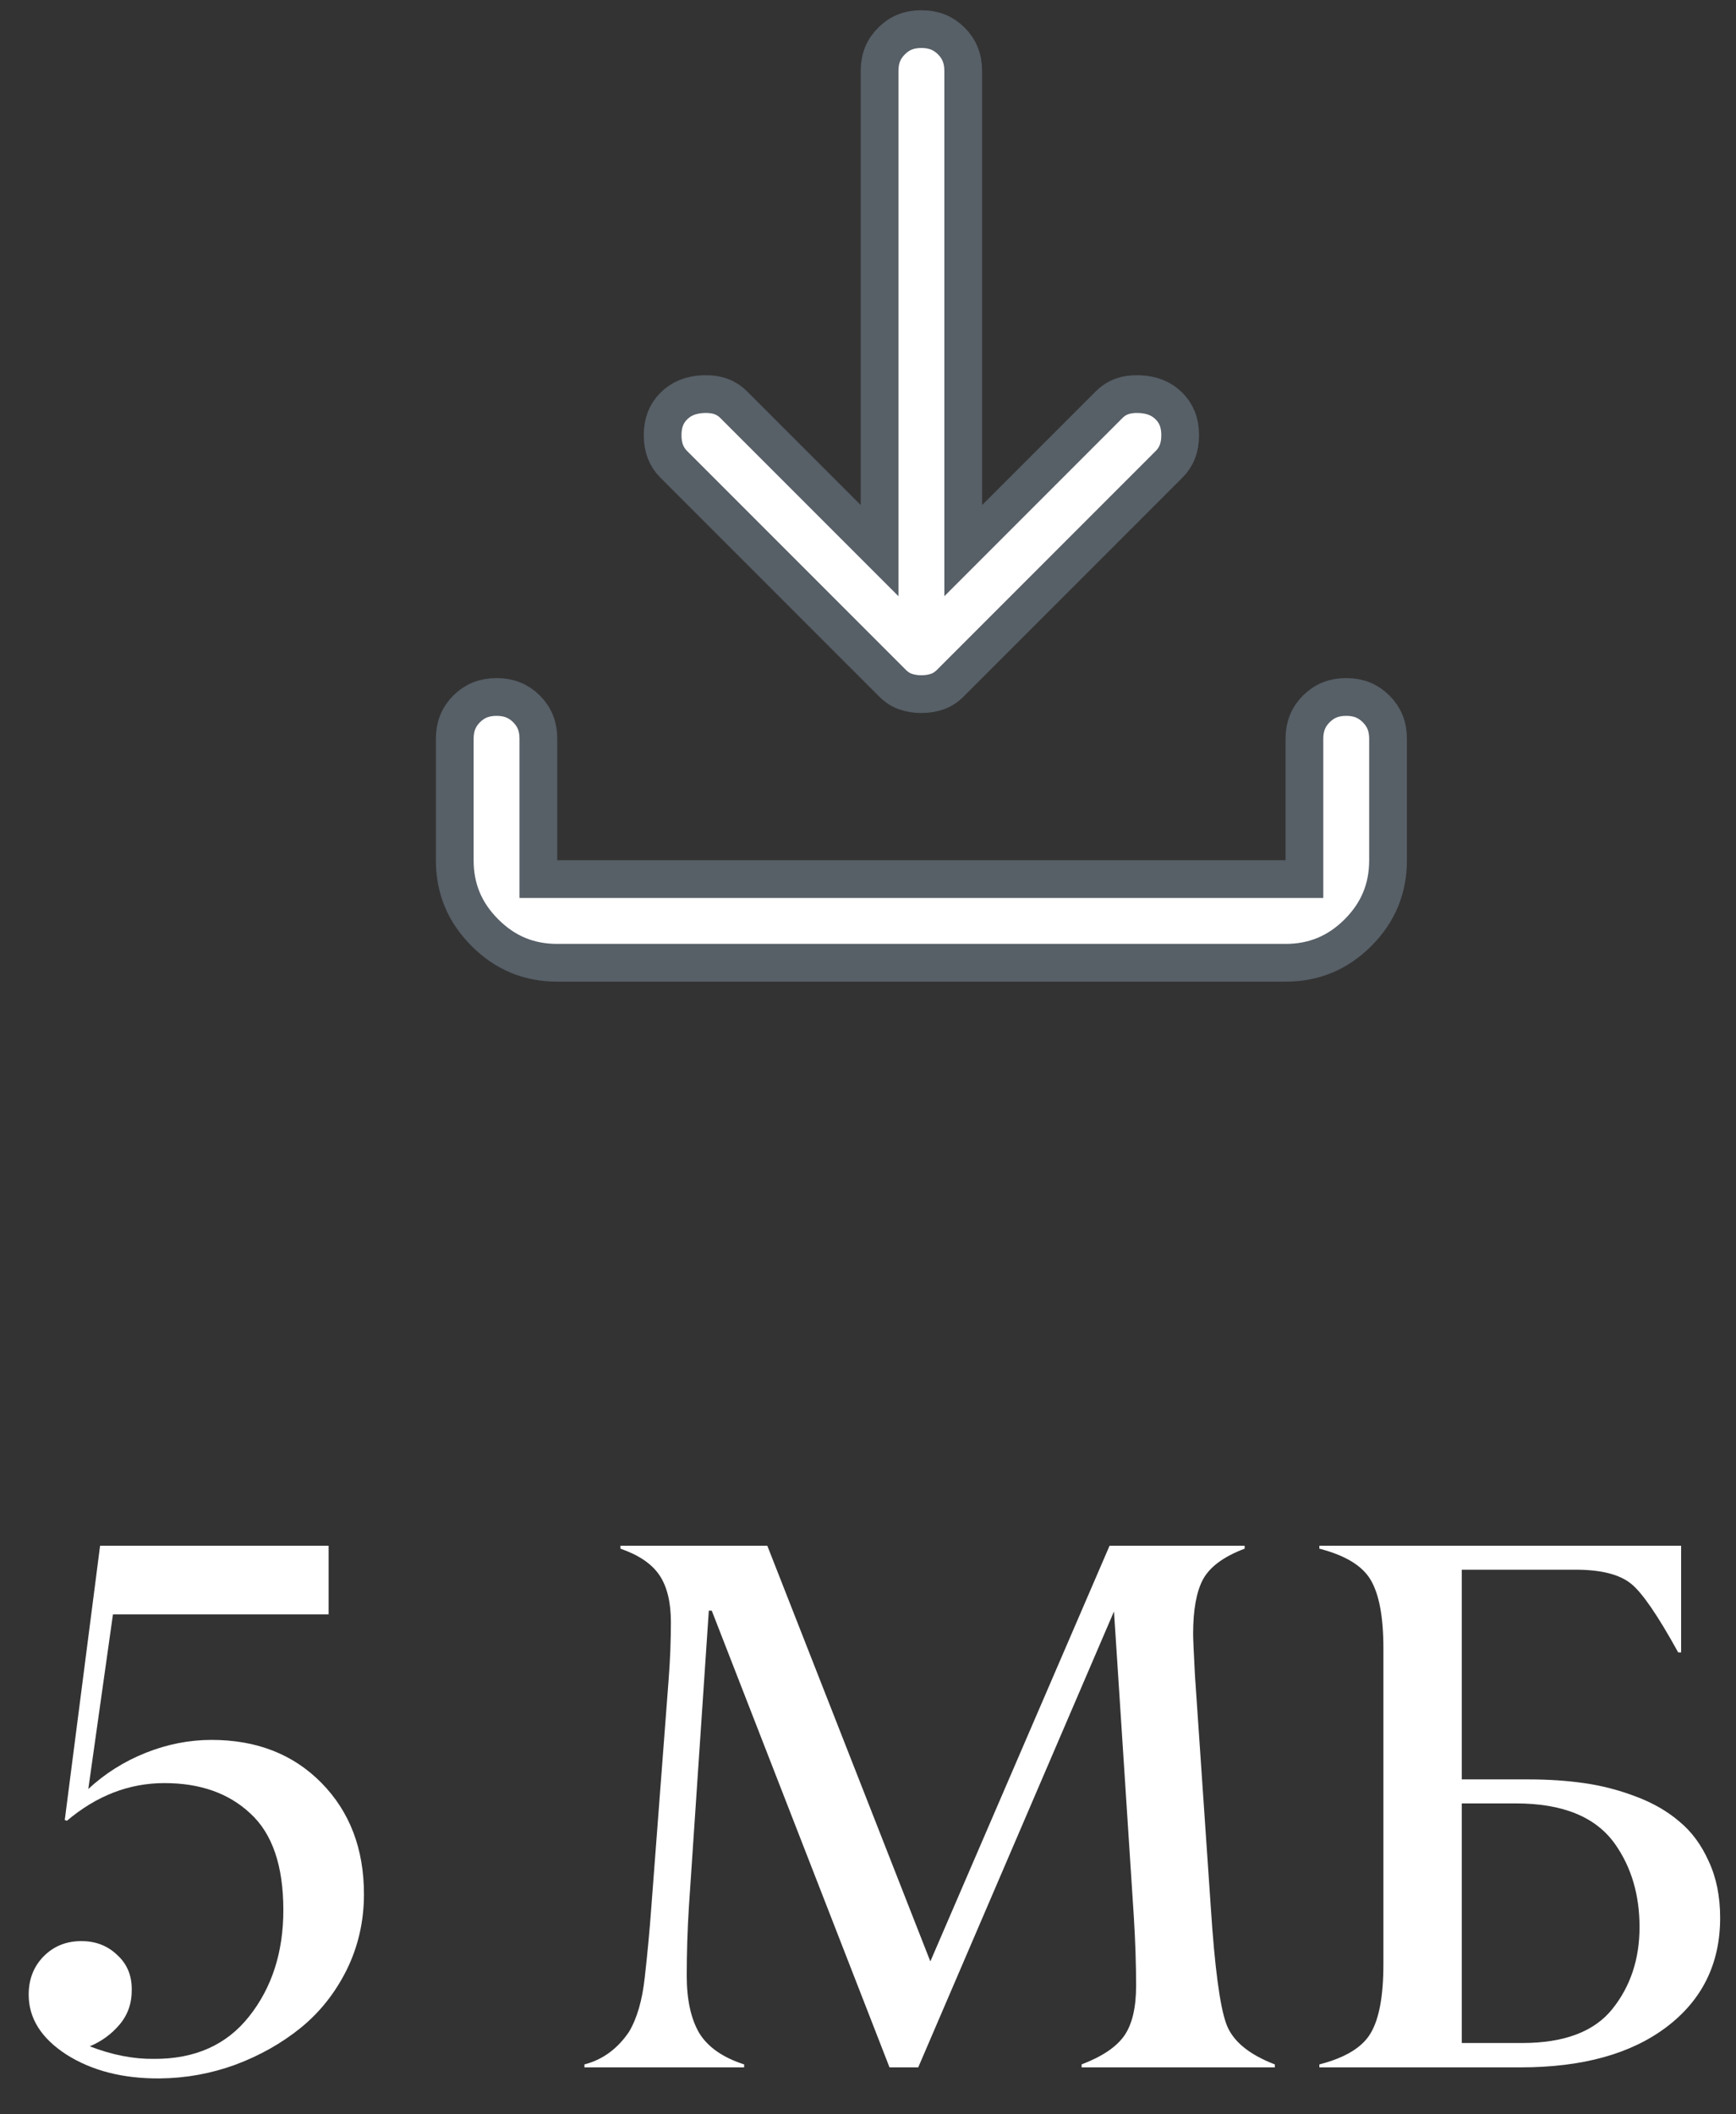
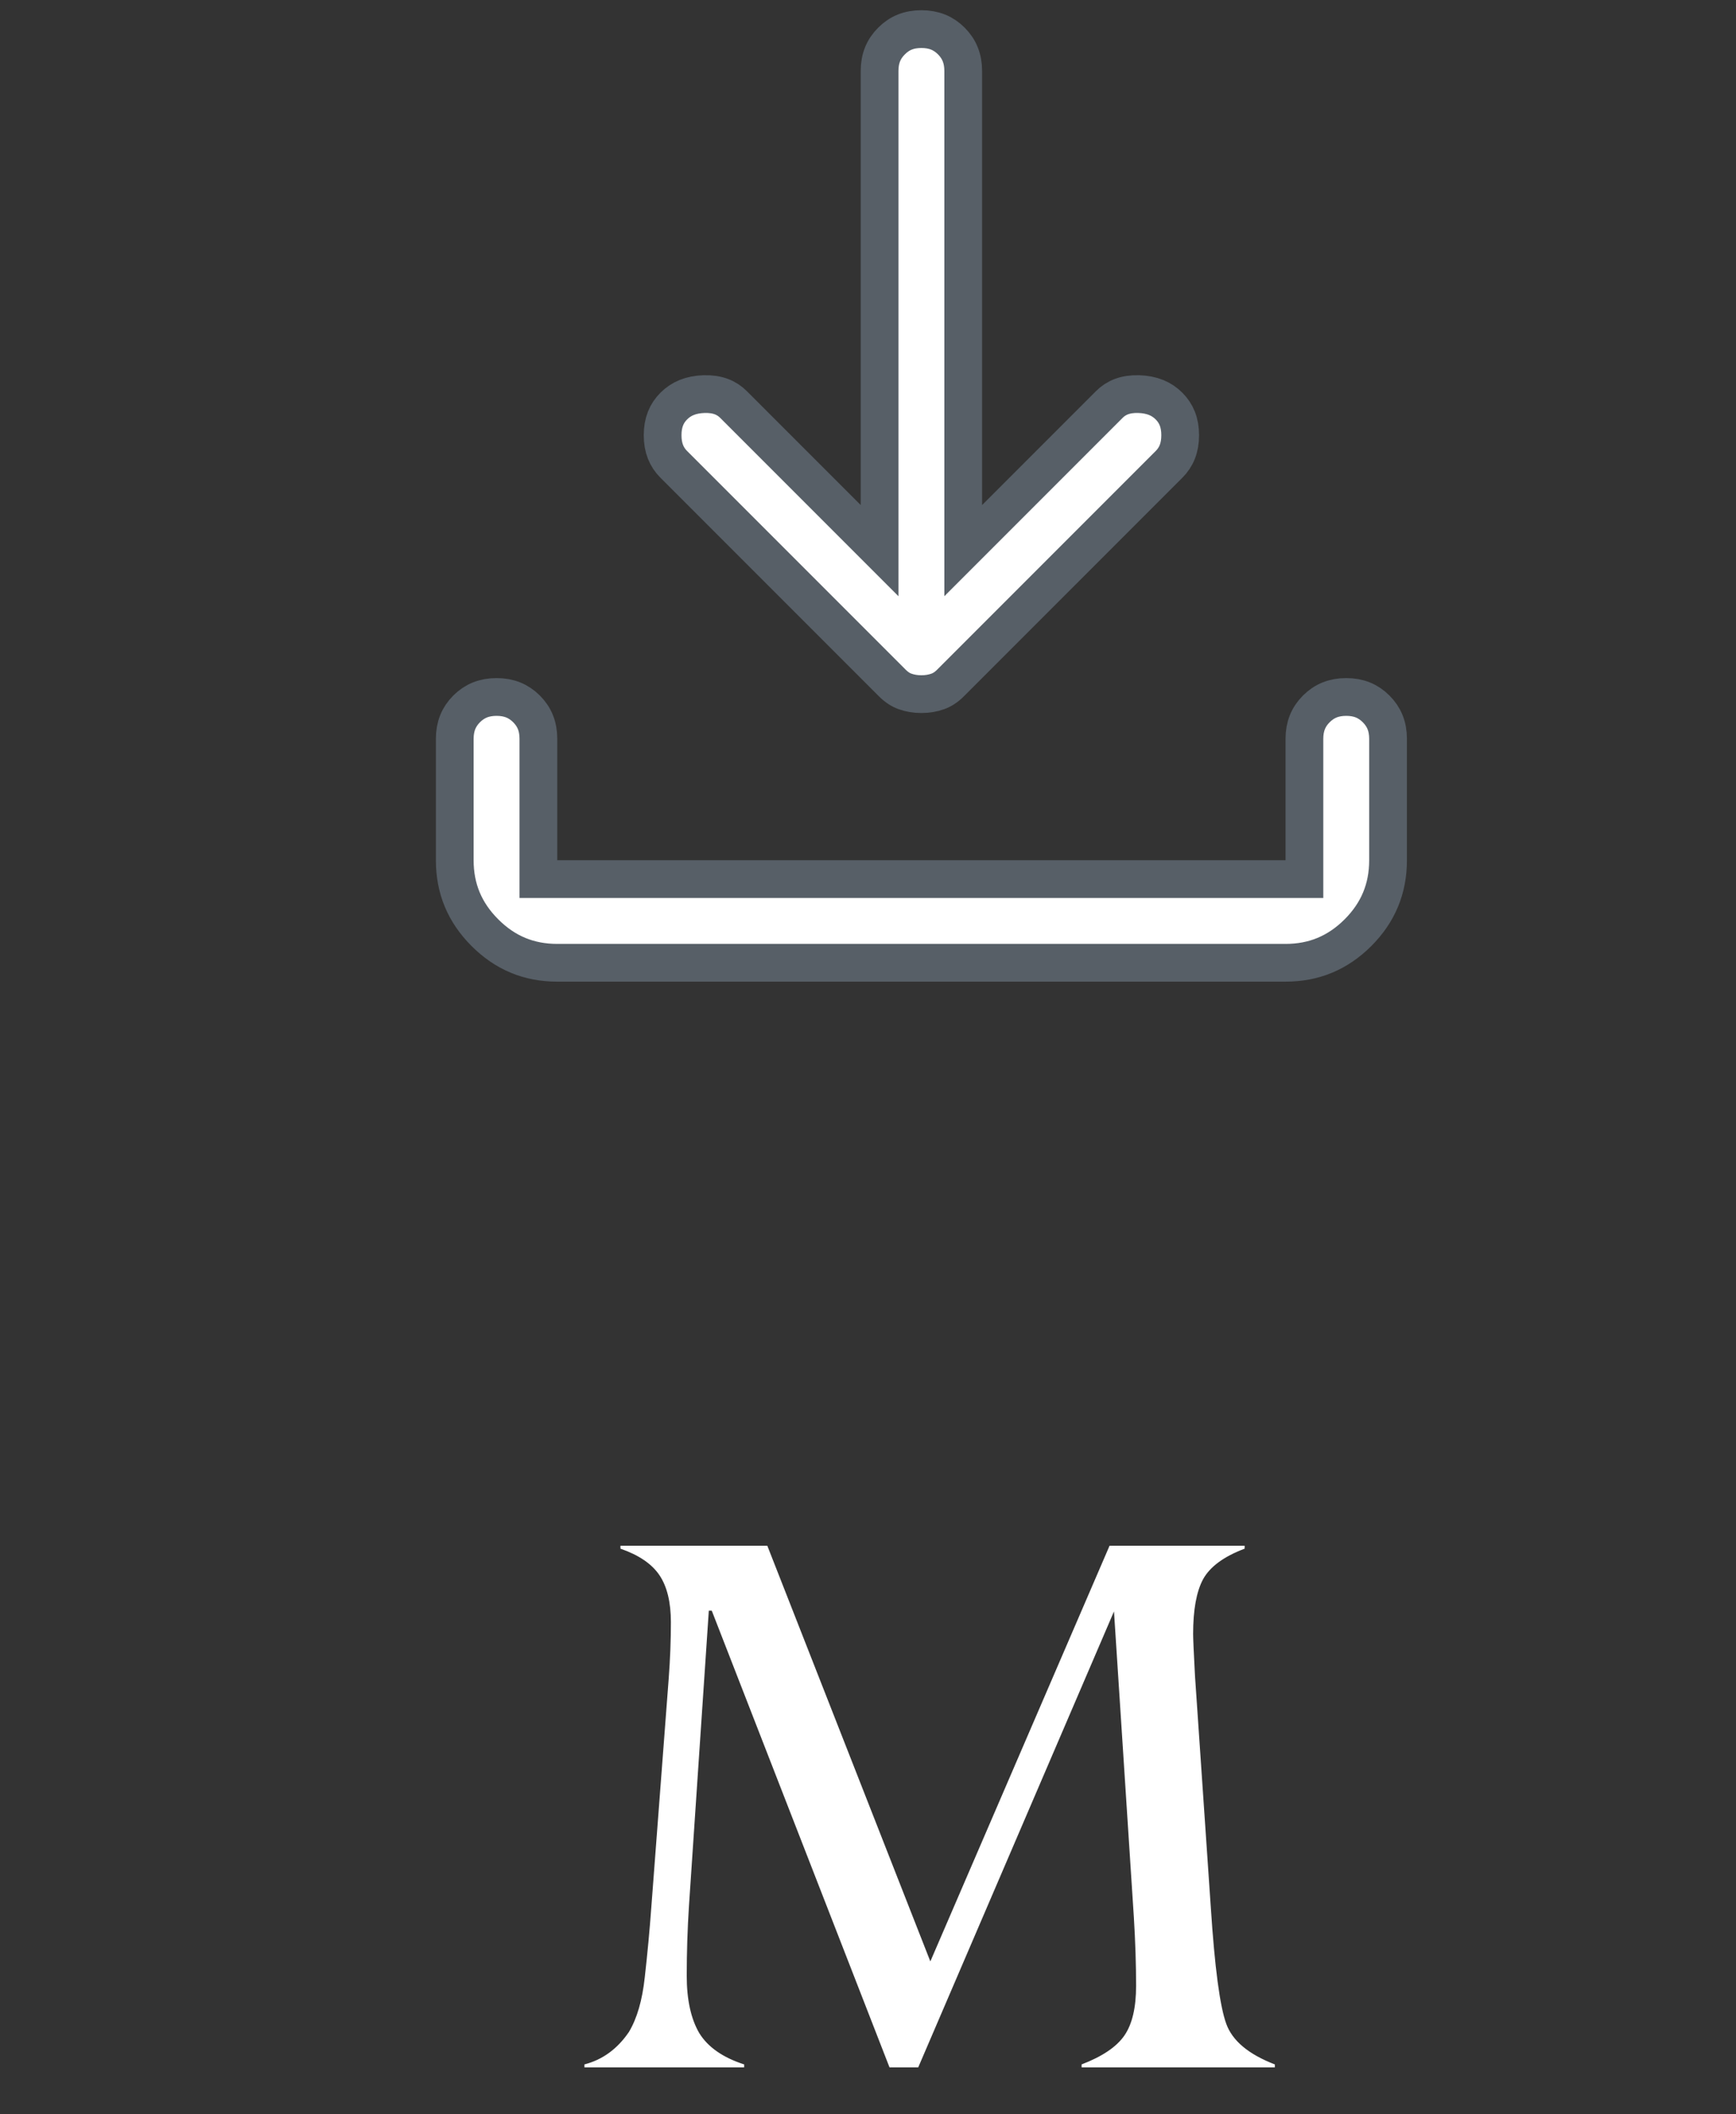
<svg xmlns="http://www.w3.org/2000/svg" width="46" height="56" viewBox="0 0 46 56" fill="none">
  <rect x="0" y="0" width="46" height="56" fill="#333333" stroke="none" />
-   <path d="M8.708 40.94V42.758H2.993L2.34 47.383C2.782 46.973 3.289 46.653 3.861 46.425C4.433 46.197 5.015 46.083 5.607 46.083C6.803 46.083 7.775 46.464 8.523 47.227C9.27 47.989 9.644 48.971 9.644 50.17C9.644 50.887 9.491 51.555 9.186 52.175C8.88 52.787 8.474 53.299 7.967 53.71C7.46 54.12 6.881 54.446 6.231 54.688C5.587 54.922 4.921 55.043 4.232 55.049C3.257 55.056 2.431 54.844 1.755 54.414C1.092 53.983 0.76 53.456 0.76 52.83C0.76 52.425 0.89 52.09 1.15 51.822C1.417 51.549 1.751 51.412 2.155 51.412C2.532 51.412 2.847 51.532 3.1 51.774C3.361 52.008 3.491 52.311 3.491 52.683C3.497 53.048 3.39 53.361 3.169 53.622C2.954 53.876 2.691 54.068 2.379 54.199C2.97 54.427 3.536 54.538 4.076 54.531C5.161 54.538 6.003 54.163 6.601 53.407C7.206 52.644 7.508 51.705 7.508 50.59C7.508 49.417 7.216 48.563 6.631 48.029C6.059 47.494 5.301 47.227 4.358 47.227C3.422 47.227 2.561 47.559 1.774 48.224L1.716 48.205L2.652 40.94H8.708Z" fill="white" />
  <path d="M33.78 54.678V54.756H28.66V54.678C29.206 54.469 29.584 54.215 29.792 53.915C30 53.615 30.104 53.175 30.104 52.595C30.104 52.034 30.084 51.431 30.045 50.786L29.518 42.68L24.331 54.756H23.57L18.86 42.66H18.782L18.255 50.493C18.216 51.105 18.197 51.718 18.197 52.331C18.197 52.963 18.307 53.468 18.528 53.847C18.756 54.218 19.152 54.495 19.718 54.678V54.756H15.486V54.678C15.967 54.554 16.36 54.267 16.666 53.817C16.88 53.459 17.02 52.976 17.085 52.37C17.156 51.744 17.215 51.118 17.26 50.493L17.719 44.46C17.758 43.945 17.777 43.446 17.777 42.964C17.777 42.435 17.676 42.022 17.475 41.722C17.273 41.422 16.929 41.187 16.441 41.018V40.94H20.332L24.652 51.95L29.401 40.94H32.98V41.018C32.428 41.226 32.06 41.497 31.878 41.829C31.703 42.155 31.615 42.638 31.615 43.276C31.615 43.394 31.631 43.762 31.664 44.381L32.083 50.512C32.187 52.109 32.324 53.139 32.493 53.602C32.655 54.052 33.084 54.41 33.78 54.678Z" fill="white" />
-   <path d="M38.734 47.765V54.111H40.334C41.445 54.111 42.242 53.811 42.723 53.211C43.204 52.611 43.444 51.888 43.444 51.04C43.444 50.193 43.23 49.463 42.801 48.85C42.294 48.126 41.416 47.765 40.168 47.765H38.734ZM40.294 54.756H34.96V54.678C35.643 54.502 36.095 54.228 36.316 53.856C36.543 53.478 36.657 52.869 36.657 52.028V43.658C36.657 42.823 36.543 42.217 36.316 41.839C36.095 41.468 35.643 41.194 34.96 41.018V40.94H44.546V43.765H44.468C43.929 42.788 43.513 42.181 43.22 41.947C42.914 41.699 42.424 41.575 41.748 41.575H38.734V47.129H40.509C41.029 47.129 41.517 47.162 41.972 47.227C42.433 47.292 42.889 47.409 43.337 47.579C43.792 47.748 44.179 47.97 44.498 48.244C44.823 48.511 45.083 48.863 45.278 49.3C45.479 49.73 45.58 50.229 45.58 50.796C45.58 52.008 45.105 52.973 44.156 53.69C43.214 54.401 41.926 54.756 40.294 54.756Z" fill="white" />
-   <path d="M23.981 18.313L23.979 18.312C23.871 18.274 23.759 18.204 23.643 18.089L17.854 12.3C17.662 12.108 17.558 11.864 17.558 11.527C17.558 11.191 17.662 10.947 17.854 10.755C18.047 10.562 18.302 10.449 18.659 10.438C19.011 10.429 19.253 10.53 19.438 10.715L22.453 13.73L23.307 14.584V13.377V1.879C23.307 1.549 23.413 1.296 23.624 1.086C23.833 0.876 24.085 0.771 24.415 0.771C24.745 0.771 24.998 0.876 25.208 1.086C25.417 1.296 25.523 1.549 25.523 1.879V13.377V14.584L26.377 13.73L29.392 10.715C29.577 10.53 29.82 10.429 30.171 10.438C30.529 10.449 30.783 10.562 30.976 10.755C31.168 10.947 31.272 11.191 31.272 11.527C31.272 11.864 31.168 12.108 30.976 12.3L25.187 18.089C25.072 18.204 24.959 18.274 24.851 18.312L24.849 18.313C24.719 18.359 24.576 18.385 24.415 18.385C24.254 18.385 24.111 18.359 23.981 18.313ZM36.78 22.784C36.78 23.535 36.519 24.166 35.983 24.703C35.445 25.239 34.815 25.5 34.064 25.5H14.766C14.015 25.5 13.385 25.239 12.849 24.703C12.312 24.166 12.05 23.535 12.05 22.784V19.568C12.05 19.238 12.156 18.985 12.365 18.775C12.575 18.566 12.829 18.46 13.158 18.46C13.488 18.46 13.741 18.566 13.951 18.775C14.161 18.985 14.266 19.238 14.266 19.568V22.784V23.284H14.766H34.064H34.564V22.784V19.568C34.564 19.239 34.67 18.985 34.88 18.775C35.09 18.566 35.342 18.46 35.672 18.46C36.002 18.46 36.254 18.566 36.463 18.775C36.674 18.985 36.78 19.239 36.78 19.568V22.784Z" fill="white" stroke="#575F67" />
+   <path d="M23.981 18.313L23.979 18.312C23.871 18.274 23.759 18.204 23.643 18.089L17.854 12.3C17.662 12.108 17.558 11.864 17.558 11.527C17.558 11.191 17.662 10.947 17.854 10.755C18.047 10.562 18.302 10.449 18.659 10.438C19.011 10.429 19.253 10.53 19.438 10.715L22.453 13.73L23.307 14.584V13.377V1.879C23.307 1.549 23.413 1.296 23.624 1.086C23.833 0.876 24.085 0.771 24.415 0.771C24.745 0.771 24.998 0.876 25.208 1.086C25.417 1.296 25.523 1.549 25.523 1.879V13.377V14.584L26.377 13.73L29.392 10.715C29.577 10.53 29.82 10.429 30.171 10.438C30.529 10.449 30.783 10.562 30.976 10.755C31.168 10.947 31.272 11.191 31.272 11.527C31.272 11.864 31.168 12.108 30.976 12.3L25.187 18.089C25.072 18.204 24.959 18.274 24.851 18.312L24.849 18.313C24.719 18.359 24.576 18.385 24.415 18.385C24.254 18.385 24.111 18.359 23.981 18.313ZM36.78 22.784C36.78 23.535 36.519 24.166 35.983 24.703C35.445 25.239 34.815 25.5 34.064 25.5H14.766C14.015 25.5 13.385 25.239 12.849 24.703C12.312 24.166 12.05 23.535 12.05 22.784V19.568C12.05 19.238 12.156 18.985 12.365 18.775C12.575 18.566 12.829 18.46 13.158 18.46C13.488 18.46 13.741 18.566 13.951 18.775C14.161 18.985 14.266 19.238 14.266 19.568V22.784V23.284H34.064H34.564V22.784V19.568C34.564 19.239 34.67 18.985 34.88 18.775C35.09 18.566 35.342 18.46 35.672 18.46C36.002 18.46 36.254 18.566 36.463 18.775C36.674 18.985 36.78 19.239 36.78 19.568V22.784Z" fill="white" stroke="#575F67" />
</svg>